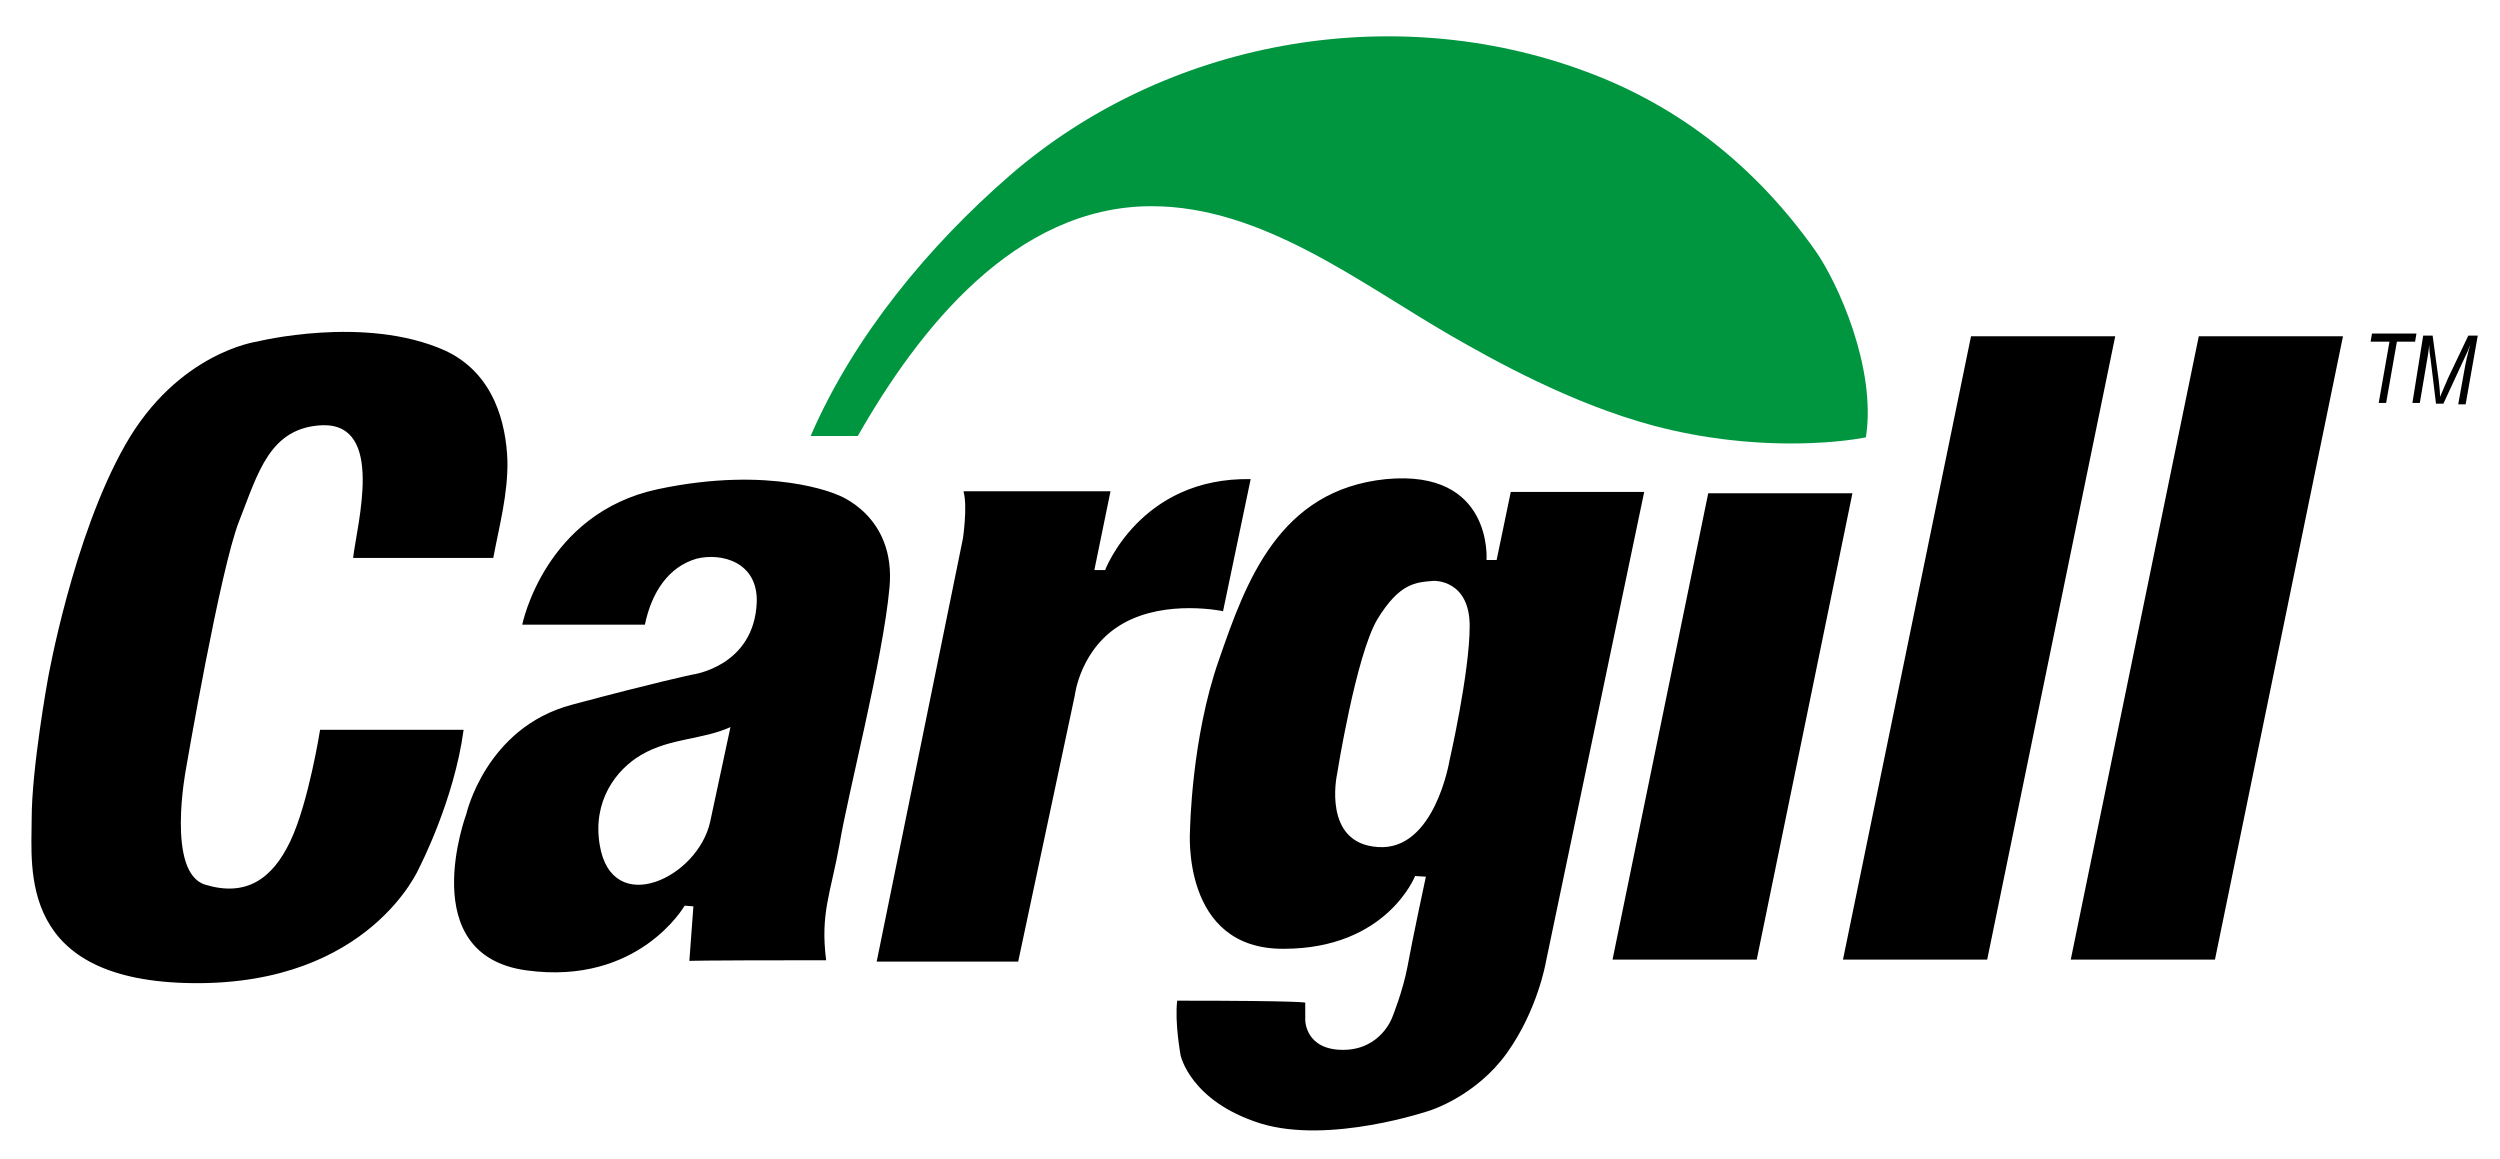
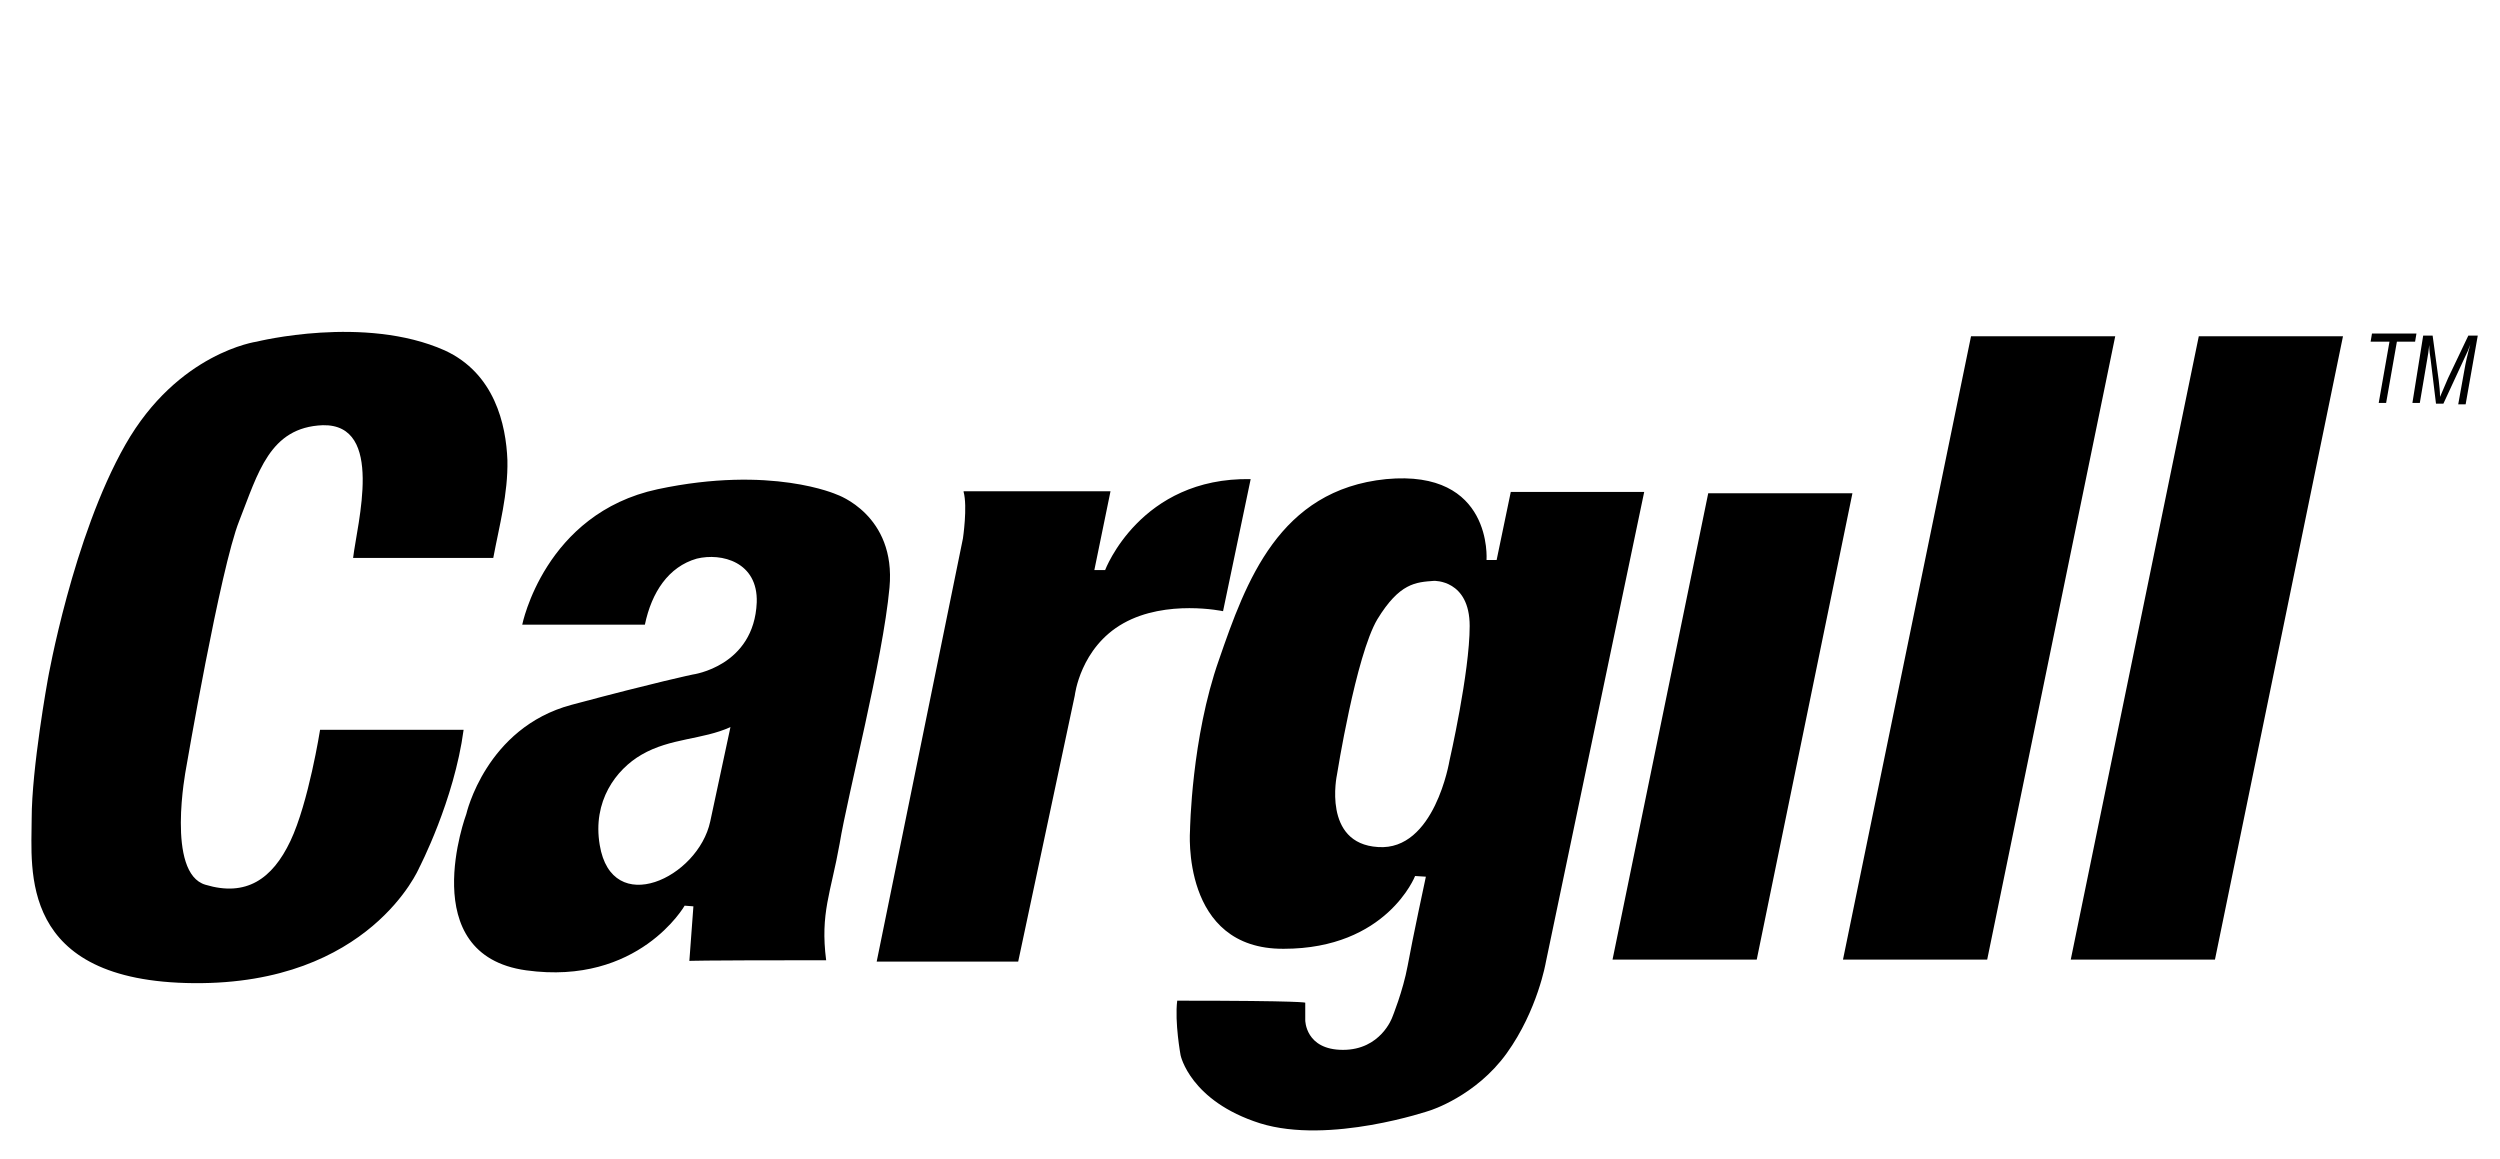
<svg xmlns="http://www.w3.org/2000/svg" version="1.1" id="Layer_1" x="0px" y="0px" viewBox="0 0 371 172" enable-background="new 0 0 371 172" xml:space="preserve">
  <g>
-     <path fill-rule="evenodd" clip-rule="evenodd" fill="#009640" d="M235.3,10.6C206.5-0.1,173,6,149.9,26   c-12.1,10.5-23.2,23.9-29.6,38.7l7,0c9-15.8,23.3-34.1,43.6-34.1c16.4,0,30.9,11.4,44.4,19.2c6.1,3.5,17.8,10.1,30.2,13.4   c14.8,3.9,27.4,2.5,31.4,1.7c1.6-10.3-4.2-23-7.5-27.7C260.7,24.9,249.4,15.8,235.3,10.6z" />
    <path fill-rule="evenodd" clip-rule="evenodd" d="M52.4,82.8h20.8c0.9-4.8,2.2-9.5,2.1-14.5C75.1,63,73.4,55.4,66,52   c-11.9-5.3-27.9-1.3-27.9-1.3s-11.7,1.6-19.5,15.3S7.1,100.8,7.1,100.8s-2.4,13.2-2.4,20.7s-2.1,24.2,24.1,24.4   c26.1,0.2,33.4-17.1,33.4-17.1s5.2-10,6.6-20.5c-21,0-21.3,0-21.3,0s-1.7,10.8-4.4,16.5c-2.7,5.7-6.6,8.3-12.6,6.5   c-5.9-1.7-2.9-17.2-2.9-17.2s5.1-29.8,7.9-36.8c2.8-7.1,4.5-13.9,12.4-14.2C57.1,62.9,53,77.7,52.4,82.8L52.4,82.8z M294.9,142.4   h-21.4l19-92.5h21.4L294.9,142.4L294.9,142.4z M328.7,142.4l19-92.5h-21.4l-19,92.5H328.7L328.7,142.4z M260.7,142.4l14.2-69.2   h-21.4l-14.2,69.2H260.7L260.7,142.4z M224.2,73H244l-14.6,69.8c0,0-1.2,7.1-5.8,13.5c-4.6,6.4-11.4,8.5-11.4,8.5   s-14.9,5.1-25.2,1.9c-10.4-3.3-11.8-10.1-11.8-10.1s-0.9-4.9-0.5-8.1c19,0,19,0.3,19,0.3v2.6c0,0,0,4.4,5.6,4.4   c5.6,0,7.3-4.8,7.3-4.8s1.6-3.9,2.3-7.7c0.7-3.9,2.7-13.2,2.7-13.2l-1.6-0.1c0,0-4.2,10.8-19.5,10.8c-15.3,0.1-13.9-17.6-13.9-17.6   s0.2-13.7,4.3-25.3c4-11.6,8.9-25.2,24.8-26.8c15.9-1.5,14.9,12,14.9,12h1.5L224.2,73L224.2,73z M212.8,86.2   c-2.7,0.2-5.1,0.3-8.4,5.7c-3.2,5.4-6,23.1-6,23.1s-2.2,10.2,6.1,10.7c8.4,0.6,10.6-12.8,10.6-12.8s3-13.1,3-20   C218.1,86,212.8,86.2,212.8,86.2L212.8,86.2z M143,73c0.6,2.2-0.1,6.9-0.1,6.9l-12.8,62.8h21l8.4-39.5c0,0,0.8-7.1,7.2-10.7   c6.4-3.6,14.8-1.8,14.8-1.8s0,0,4.1-19.6c-16.4-0.3-21.6,13.5-21.6,13.5h-1.6l2.4-11.7H143L143,73z M95.7,92.7H77.5   c0,0,3.3-16.5,20.1-20.1c16.9-3.6,26.6,0.8,26.6,0.8s8.8,3,7.8,13.8s-6.2,30.7-7.4,38c-1.3,7.3-2.9,10.3-2,17.3   c-20.1,0-20.3,0.1-20.3,0.1l0.6-8.1l-1.3-0.1c0,0-6.8,11.9-23.5,9.6c-16.7-2.3-8.9-23.2-8.9-23.2s2.9-12.8,15.6-16.2   c12.7-3.4,18-4.5,18-4.5s9.1-1.2,9.5-10.7c0.2-6-5.2-7.4-8.9-6.5C99.2,84.1,96.7,87.9,95.7,92.7L95.7,92.7z M108.4,107.9   c-4.2,1.9-8.9,1.6-13.2,4.1c-3.8,2.2-7.3,6.9-6.2,13.4c1.8,10.9,14.6,4.9,16.4-3.5L108.4,107.9z" />
    <path d="M353,59.8l1.6-9.1h-2.8l0.2-1.2h6.6l-0.2,1.2h-2.7l-1.6,9.1H353L353,59.8z M358,59.8h1.1l1.1-6.5c0.1-0.5,0.2-1.2,0.3-2.1   c0,0.8,0.1,1.5,0.2,2.1l0.8,6.6h1.1l3.1-6.7c0.4-0.8,0.7-1.5,0.9-2.1c-0.4,1.4-0.7,2.7-0.9,3.9l-0.9,5h1.1l1.8-10.2h-1.4l-3,6.3   c-0.5,1.2-0.9,2.1-1.2,2.8c0-0.8-0.1-1.6-0.2-2.5l-0.9-6.6h-1.4L358,59.8z" />
  </g>
</svg>